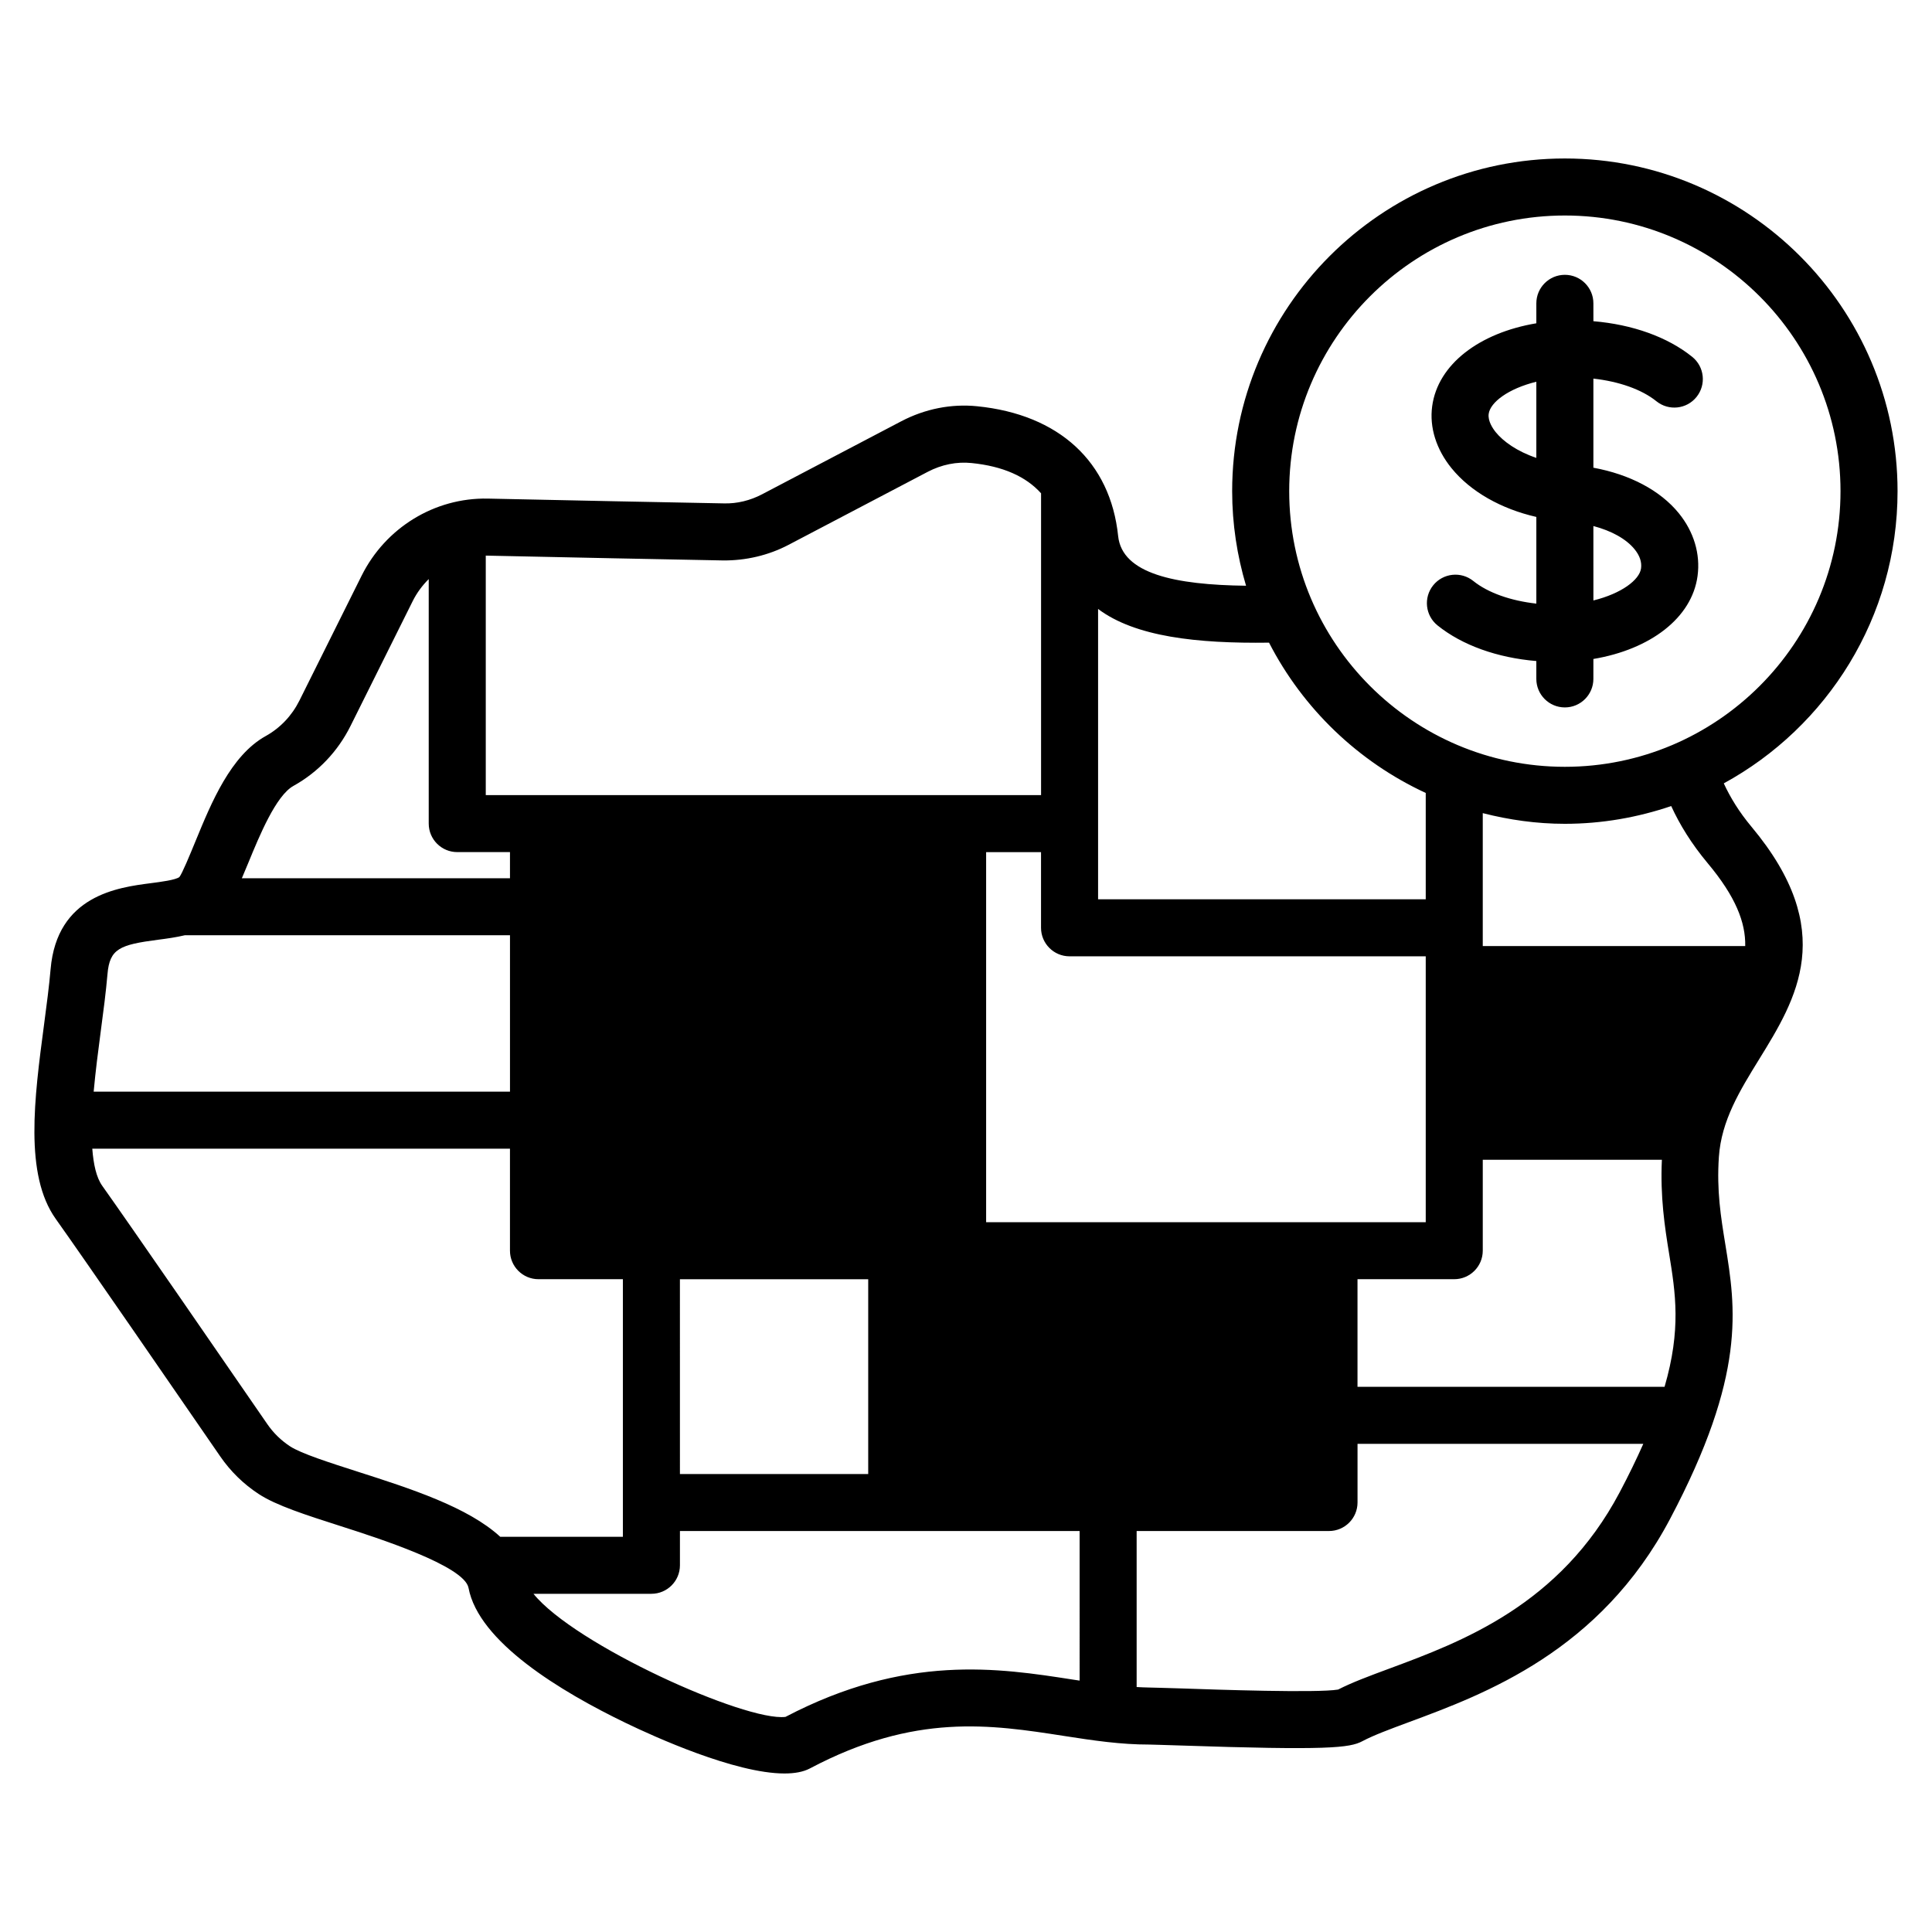
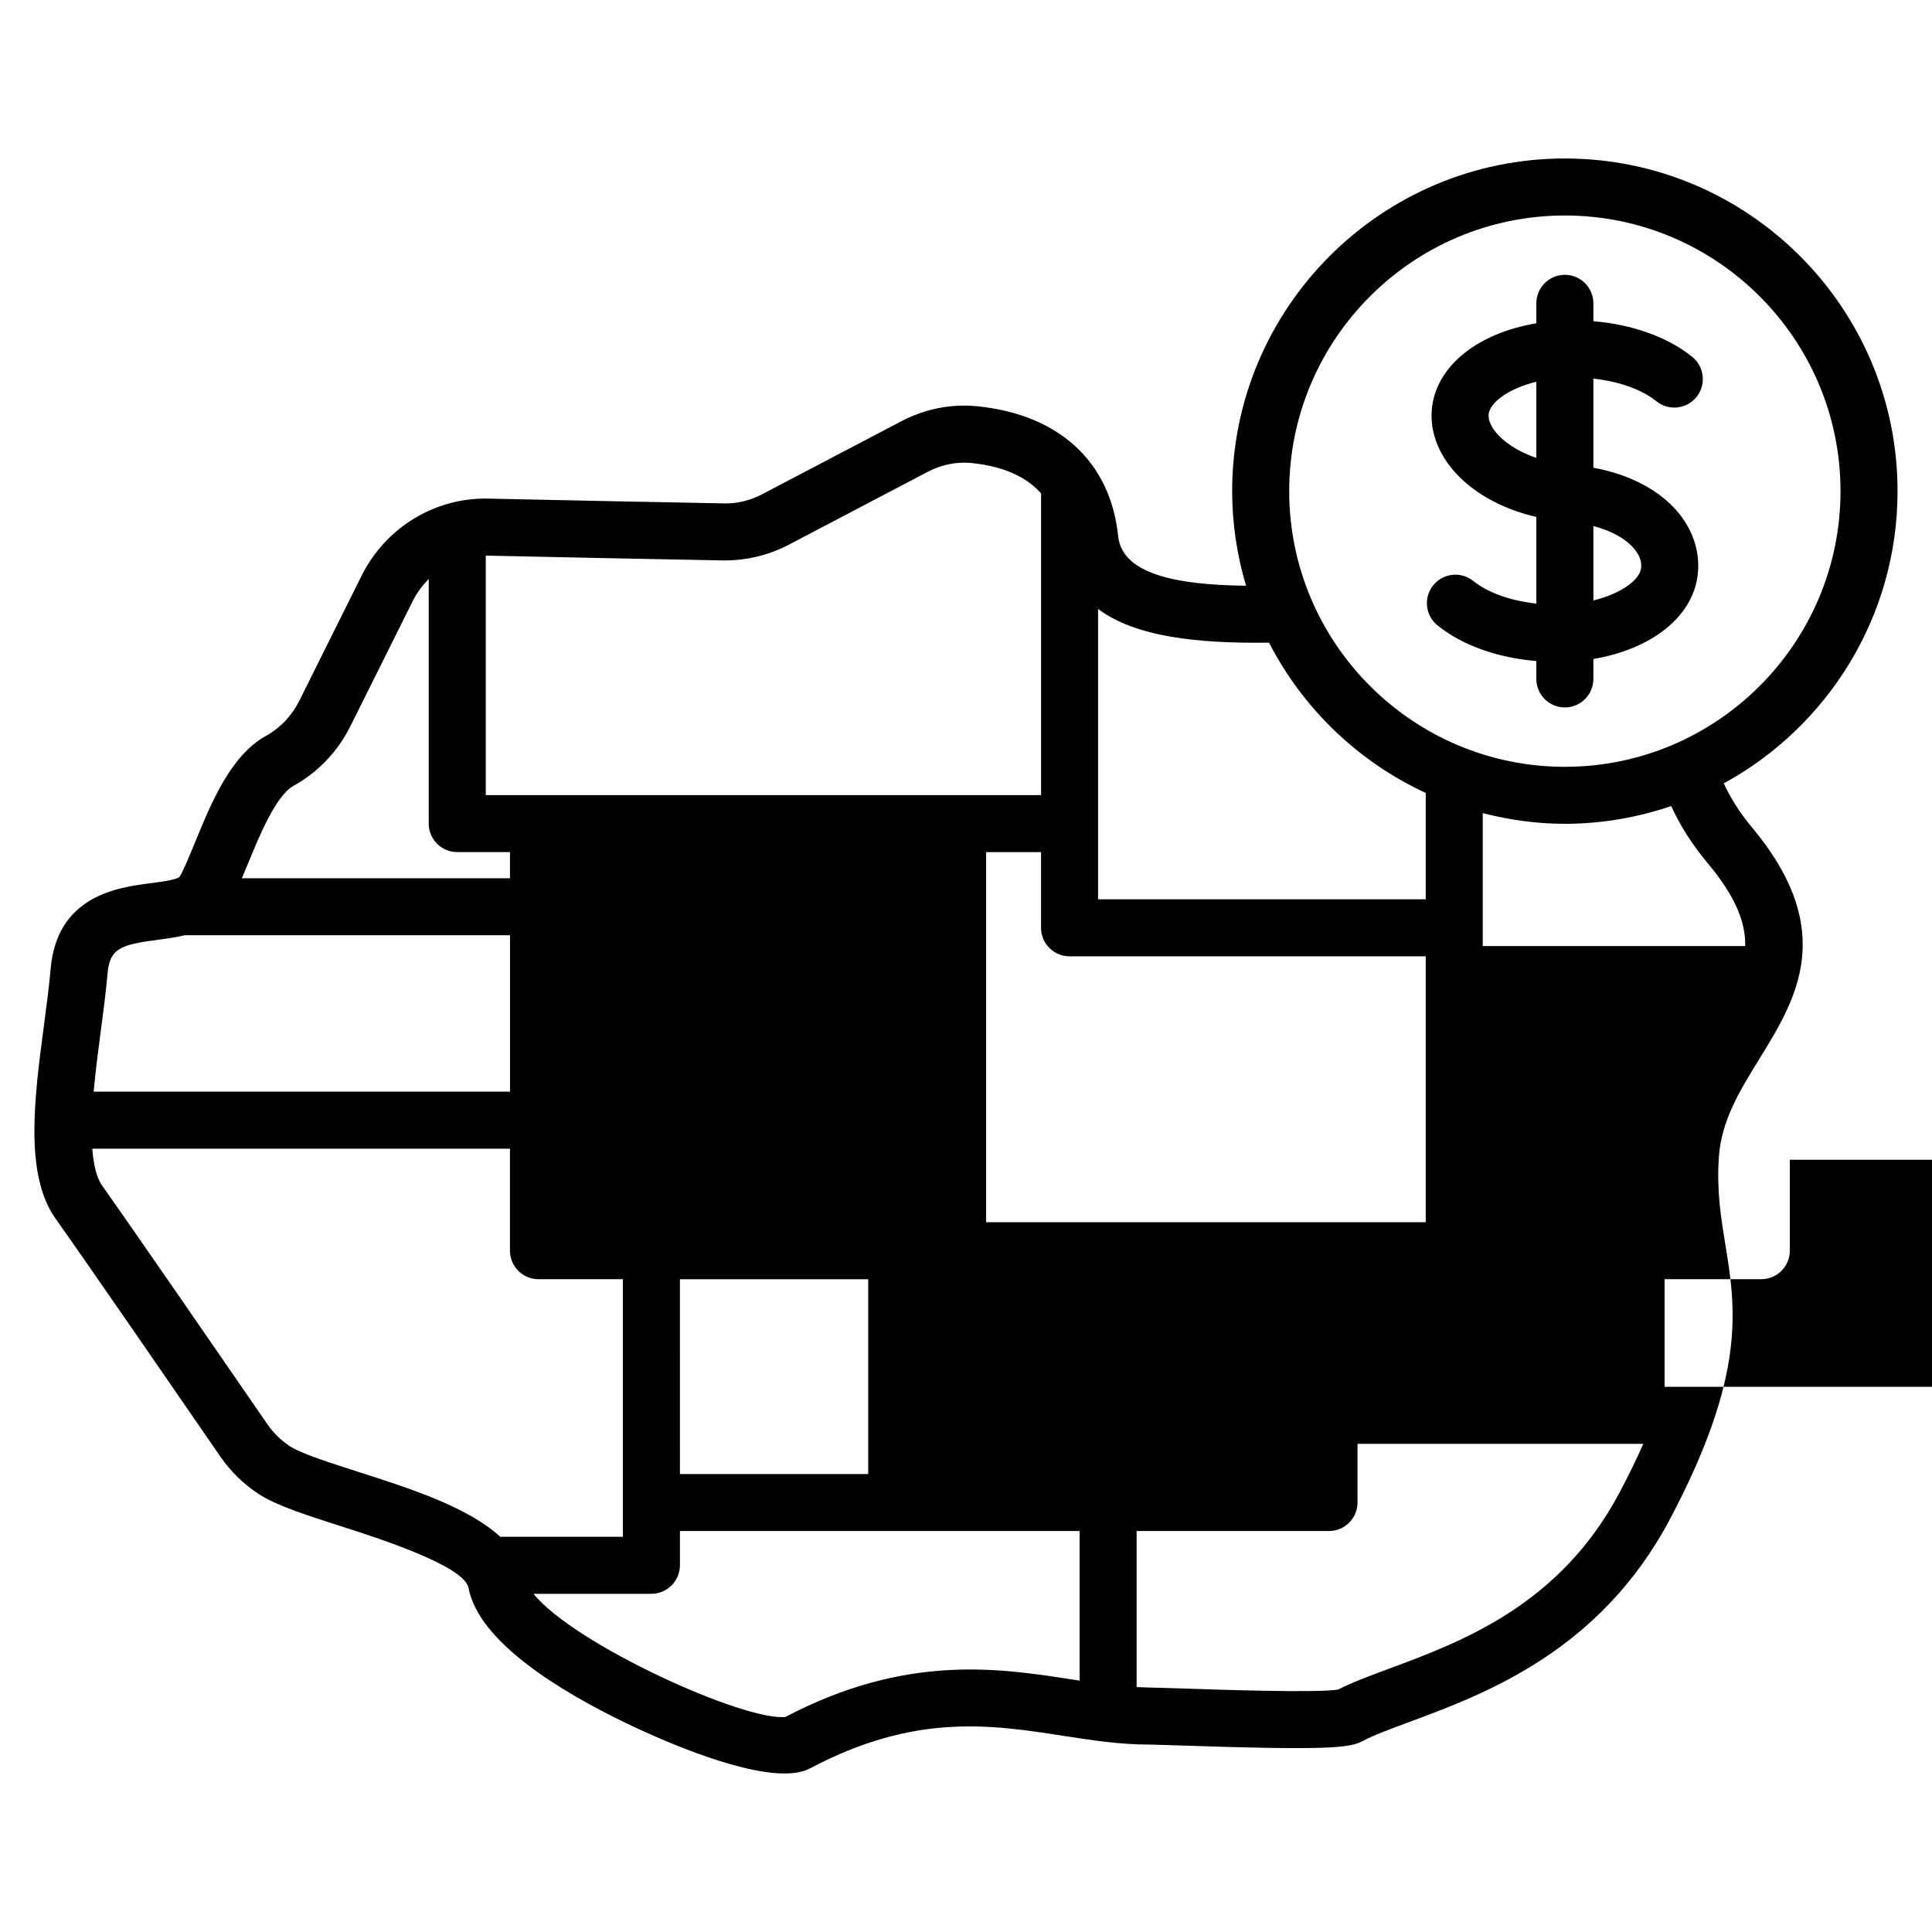
<svg xmlns="http://www.w3.org/2000/svg" fill="#000000" width="800px" height="800px" version="1.1" viewBox="144 144 512 512">
-   <path d="m600.82 351.6c27.41-14.969 46.051-44.062 46.051-77.434 0-48.613-39.551-88.168-88.168-88.168-48.613 0-88.168 39.551-88.168 88.168 0 8.711 1.316 17.109 3.68 25.059-18.793-0.223-32.852-3.156-33.895-13.168-2.051-19.676-15.664-32.215-37.352-34.395-6.887-0.699-13.855 0.688-20.156 3.996l-36.867 19.34c-3.113 1.633-6.617 2.504-10.09 2.406-13.902-0.242-43.363-0.859-62.609-1.273-14.098-0.266-27.086 7.731-33.422 20.449l-16.469 33.066c-2.004 4.023-5.098 7.281-8.945 9.418-9.266 5.148-14.398 17.645-18.527 27.684-1.523 3.707-3.606 8.781-4.356 9.691-1.078 0.773-4.824 1.258-7.559 1.613-8.695 1.121-24.875 3.211-26.559 22.785-0.383 4.477-1.043 9.445-1.738 14.707-2.59 19.547-5.258 39.758 3.113 51.496 6.875 9.629 32.766 47.211 43.582 62.926 2.731 3.969 6.164 7.32 10.195 9.965 4.617 3.031 12.516 5.559 21.656 8.488 9.832 3.148 32.844 10.523 33.945 16.387 2.676 14.277 24.227 27.391 41.832 35.875 7.273 3.508 28.793 13.309 41.906 13.309 2.66 0 4.977-0.402 6.754-1.348 27.852-14.742 47.941-11.609 67.363-8.594 7.734 1.207 15.066 2.289 22.535 2.277 0.98 0.035 3.996 0.098 8.07 0.242 39.211 1.332 45.07 0.656 48.418-1.133 2.957-1.574 7.32-3.191 12.375-5.066 20.156-7.469 50.613-18.762 69.152-53.809 20.27-38.332 17.418-55.852 14.66-72.797-1.191-7.305-2.312-14.203-1.707-23.164 0.66-9.652 5.539-17.57 10.707-25.941 9.824-15.938 20.965-34-2.066-61.559-3.324-3.981-5.633-7.801-7.344-11.5zm-42.117-150.49c40.281 0 73.051 32.773 73.051 73.051 0 40.281-32.773 73.051-73.051 73.051-40.281 0-73.051-32.773-73.051-73.051s32.77-73.051 73.051-73.051zm-123.7 104.27c9.848 7.387 26.215 9.188 45.305 8.93 8.992 17.484 23.637 31.551 41.527 39.832v28.172l-86.832 0.004zm-7.559 92.051h94.391v70.469l-116.5-0.004v-98.074h14.547v20.051c0.004 4.176 3.387 7.559 7.559 7.559zm-154.71-106.19c0.066 0 0.133 0 0.199 0.004 19.266 0.414 48.758 1.031 62.668 1.277 5.988 0.059 12.027-1.324 17.379-4.137l36.863-19.34c3.672-1.922 7.688-2.742 11.625-2.336 8.312 0.836 14.418 3.562 18.426 8.02v79.984l-147.16-0.004zm101.35 191.77v51.621h-49.895l-0.004-51.621zm-164.21-110.52c2.887-7.023 7.25-17.641 11.887-20.219 6.527-3.625 11.762-9.121 15.133-15.891l16.469-33.066c1.113-2.238 2.578-4.18 4.254-5.856v64.797c0 4.176 3.383 7.559 7.559 7.559h13.973v6.926h-71.055c0.578-1.352 1.156-2.727 1.781-4.25zm-39.203 45.039c0.723-5.441 1.398-10.574 1.816-15.398 0.574-6.707 3.231-7.773 13.434-9.094 2.356-0.305 4.742-0.633 7.051-1.184h86.18v41.445l-110.33 0.004c0.48-5.285 1.18-10.73 1.848-15.773zm105.89 133.73c-8.527-7.859-23.77-12.77-37.715-17.234-7.414-2.375-15.078-4.832-17.98-6.734-2.387-1.566-4.418-3.547-6.031-5.894-10.836-15.742-36.793-53.41-43.73-63.133-1.574-2.207-2.332-5.715-2.648-9.852h110.69v27.031c0 4.172 3.383 7.559 7.559 7.559h22.367v68.262zm153.55 38.117c-0.586-0.09-1.156-0.168-1.746-0.262-19.695-3.066-44.188-6.883-76.207 9.879-10.605 1.281-55.832-19.074-66.785-32.621h31.258c4.176 0 7.559-3.387 7.559-7.559v-9.082h105.92zm143.11-49.887c-15.836 29.949-41.961 39.629-61.043 46.707-5.25 1.945-9.824 3.641-13.57 5.555-5.504 0.941-32.453 0.02-41.445-0.297-4.41-0.148-7.664-0.215-8.734-0.246-1.055-0.008-2.133-0.074-3.207-0.129v-41.344h50.977c4.172 0 7.559-3.387 7.559-7.559v-15.547h75.734c-1.754 3.953-3.805 8.199-6.269 12.859zm11.906-27.973h-81.375v-28.516h25.637c4.172 0 7.559-3.387 7.559-7.559v-24.098h47.469c-0.461 9.832 0.762 17.812 1.906 24.84 1.715 10.523 3.238 20.125-1.195 35.332zm-48.18-116.8v-35.227c6.973 1.781 14.238 2.828 21.758 2.828 9.863 0 19.32-1.699 28.184-4.703 2.227 4.867 5.32 9.941 9.691 15.172 7.375 8.82 10.043 15.66 9.922 21.926zm-2.504-96.75c-3.254-2.621-8.012-2.102-10.629 1.141-2.617 3.254-2.106 8.008 1.141 10.629 6.539 5.266 15.828 8.578 26.188 9.445v4.734c0 4.176 3.387 7.559 7.559 7.559s7.559-3.383 7.559-7.559l0.004-5.281c15.043-2.527 26.109-10.848 27.605-21.996 0.789-5.816-0.98-11.723-4.969-16.629-4.938-6.07-13.012-10.293-22.637-12.062v-23.613c6.766 0.754 12.805 2.859 16.703 6.004 3.258 2.625 8.02 2.109 10.629-1.141 2.617-3.254 2.106-8.008-1.141-10.629-6.539-5.266-15.828-8.578-26.188-9.445l-0.004-4.734c0-4.176-3.387-7.559-7.559-7.559s-7.559 3.383-7.559 7.559v5.285c-15.047 2.523-26.109 10.84-27.605 21.988-0.758 5.59 1.074 11.43 5.144 16.434 5.059 6.219 13.148 10.77 22.461 12.898v22.973c-6.762-0.754-12.801-2.856-16.703-6zm31.82-14.562c4.785 1.266 8.672 3.398 10.914 6.148 1.367 1.676 1.945 3.379 1.719 5.07-0.414 3.055-5.188 6.676-12.629 8.504zm-25.852-24.844c-0.816-1.004-2.148-2.973-1.895-4.879 0.414-3.055 5.184-6.688 12.629-8.516v20.18c-5.109-1.727-8.758-4.356-10.734-6.785z" />
+   <path d="m600.82 351.6c27.41-14.969 46.051-44.062 46.051-77.434 0-48.613-39.551-88.168-88.168-88.168-48.613 0-88.168 39.551-88.168 88.168 0 8.711 1.316 17.109 3.68 25.059-18.793-0.223-32.852-3.156-33.895-13.168-2.051-19.676-15.664-32.215-37.352-34.395-6.887-0.699-13.855 0.688-20.156 3.996l-36.867 19.34c-3.113 1.633-6.617 2.504-10.09 2.406-13.902-0.242-43.363-0.859-62.609-1.273-14.098-0.266-27.086 7.731-33.422 20.449l-16.469 33.066c-2.004 4.023-5.098 7.281-8.945 9.418-9.266 5.148-14.398 17.645-18.527 27.684-1.523 3.707-3.606 8.781-4.356 9.691-1.078 0.773-4.824 1.258-7.559 1.613-8.695 1.121-24.875 3.211-26.559 22.785-0.383 4.477-1.043 9.445-1.738 14.707-2.59 19.547-5.258 39.758 3.113 51.496 6.875 9.629 32.766 47.211 43.582 62.926 2.731 3.969 6.164 7.32 10.195 9.965 4.617 3.031 12.516 5.559 21.656 8.488 9.832 3.148 32.844 10.523 33.945 16.387 2.676 14.277 24.227 27.391 41.832 35.875 7.273 3.508 28.793 13.309 41.906 13.309 2.66 0 4.977-0.402 6.754-1.348 27.852-14.742 47.941-11.609 67.363-8.594 7.734 1.207 15.066 2.289 22.535 2.277 0.98 0.035 3.996 0.098 8.07 0.242 39.211 1.332 45.07 0.656 48.418-1.133 2.957-1.574 7.32-3.191 12.375-5.066 20.156-7.469 50.613-18.762 69.152-53.809 20.27-38.332 17.418-55.852 14.66-72.797-1.191-7.305-2.312-14.203-1.707-23.164 0.66-9.652 5.539-17.57 10.707-25.941 9.824-15.938 20.965-34-2.066-61.559-3.324-3.981-5.633-7.801-7.344-11.5zm-42.117-150.49c40.281 0 73.051 32.773 73.051 73.051 0 40.281-32.773 73.051-73.051 73.051-40.281 0-73.051-32.773-73.051-73.051s32.77-73.051 73.051-73.051zm-123.7 104.27c9.848 7.387 26.215 9.188 45.305 8.93 8.992 17.484 23.637 31.551 41.527 39.832v28.172l-86.832 0.004zm-7.559 92.051h94.391v70.469l-116.5-0.004v-98.074h14.547v20.051c0.004 4.176 3.387 7.559 7.559 7.559zm-154.71-106.19c0.066 0 0.133 0 0.199 0.004 19.266 0.414 48.758 1.031 62.668 1.277 5.988 0.059 12.027-1.324 17.379-4.137l36.863-19.34c3.672-1.922 7.688-2.742 11.625-2.336 8.312 0.836 14.418 3.562 18.426 8.02v79.984l-147.16-0.004zm101.35 191.77v51.621h-49.895l-0.004-51.621zm-164.21-110.52c2.887-7.023 7.25-17.641 11.887-20.219 6.527-3.625 11.762-9.121 15.133-15.891l16.469-33.066c1.113-2.238 2.578-4.18 4.254-5.856v64.797c0 4.176 3.383 7.559 7.559 7.559h13.973v6.926h-71.055c0.578-1.352 1.156-2.727 1.781-4.25zm-39.203 45.039c0.723-5.441 1.398-10.574 1.816-15.398 0.574-6.707 3.231-7.773 13.434-9.094 2.356-0.305 4.742-0.633 7.051-1.184h86.18v41.445l-110.33 0.004c0.48-5.285 1.18-10.73 1.848-15.773zm105.89 133.73c-8.527-7.859-23.77-12.77-37.715-17.234-7.414-2.375-15.078-4.832-17.98-6.734-2.387-1.566-4.418-3.547-6.031-5.894-10.836-15.742-36.793-53.41-43.73-63.133-1.574-2.207-2.332-5.715-2.648-9.852h110.69v27.031c0 4.172 3.383 7.559 7.559 7.559h22.367v68.262zm153.55 38.117c-0.586-0.09-1.156-0.168-1.746-0.262-19.695-3.066-44.188-6.883-76.207 9.879-10.605 1.281-55.832-19.074-66.785-32.621h31.258c4.176 0 7.559-3.387 7.559-7.559v-9.082h105.92zm143.11-49.887c-15.836 29.949-41.961 39.629-61.043 46.707-5.25 1.945-9.824 3.641-13.57 5.555-5.504 0.941-32.453 0.02-41.445-0.297-4.41-0.148-7.664-0.215-8.734-0.246-1.055-0.008-2.133-0.074-3.207-0.129v-41.344h50.977c4.172 0 7.559-3.387 7.559-7.559v-15.547h75.734c-1.754 3.953-3.805 8.199-6.269 12.859zm11.906-27.973v-28.516h25.637c4.172 0 7.559-3.387 7.559-7.559v-24.098h47.469c-0.461 9.832 0.762 17.812 1.906 24.84 1.715 10.523 3.238 20.125-1.195 35.332zm-48.18-116.8v-35.227c6.973 1.781 14.238 2.828 21.758 2.828 9.863 0 19.32-1.699 28.184-4.703 2.227 4.867 5.32 9.941 9.691 15.172 7.375 8.82 10.043 15.66 9.922 21.926zm-2.504-96.75c-3.254-2.621-8.012-2.102-10.629 1.141-2.617 3.254-2.106 8.008 1.141 10.629 6.539 5.266 15.828 8.578 26.188 9.445v4.734c0 4.176 3.387 7.559 7.559 7.559s7.559-3.383 7.559-7.559l0.004-5.281c15.043-2.527 26.109-10.848 27.605-21.996 0.789-5.816-0.98-11.723-4.969-16.629-4.938-6.07-13.012-10.293-22.637-12.062v-23.613c6.766 0.754 12.805 2.859 16.703 6.004 3.258 2.625 8.02 2.109 10.629-1.141 2.617-3.254 2.106-8.008-1.141-10.629-6.539-5.266-15.828-8.578-26.188-9.445l-0.004-4.734c0-4.176-3.387-7.559-7.559-7.559s-7.559 3.383-7.559 7.559v5.285c-15.047 2.523-26.109 10.84-27.605 21.988-0.758 5.59 1.074 11.43 5.144 16.434 5.059 6.219 13.148 10.77 22.461 12.898v22.973c-6.762-0.754-12.801-2.856-16.703-6zm31.82-14.562c4.785 1.266 8.672 3.398 10.914 6.148 1.367 1.676 1.945 3.379 1.719 5.07-0.414 3.055-5.188 6.676-12.629 8.504zm-25.852-24.844c-0.816-1.004-2.148-2.973-1.895-4.879 0.414-3.055 5.184-6.688 12.629-8.516v20.18c-5.109-1.727-8.758-4.356-10.734-6.785z" />
</svg>